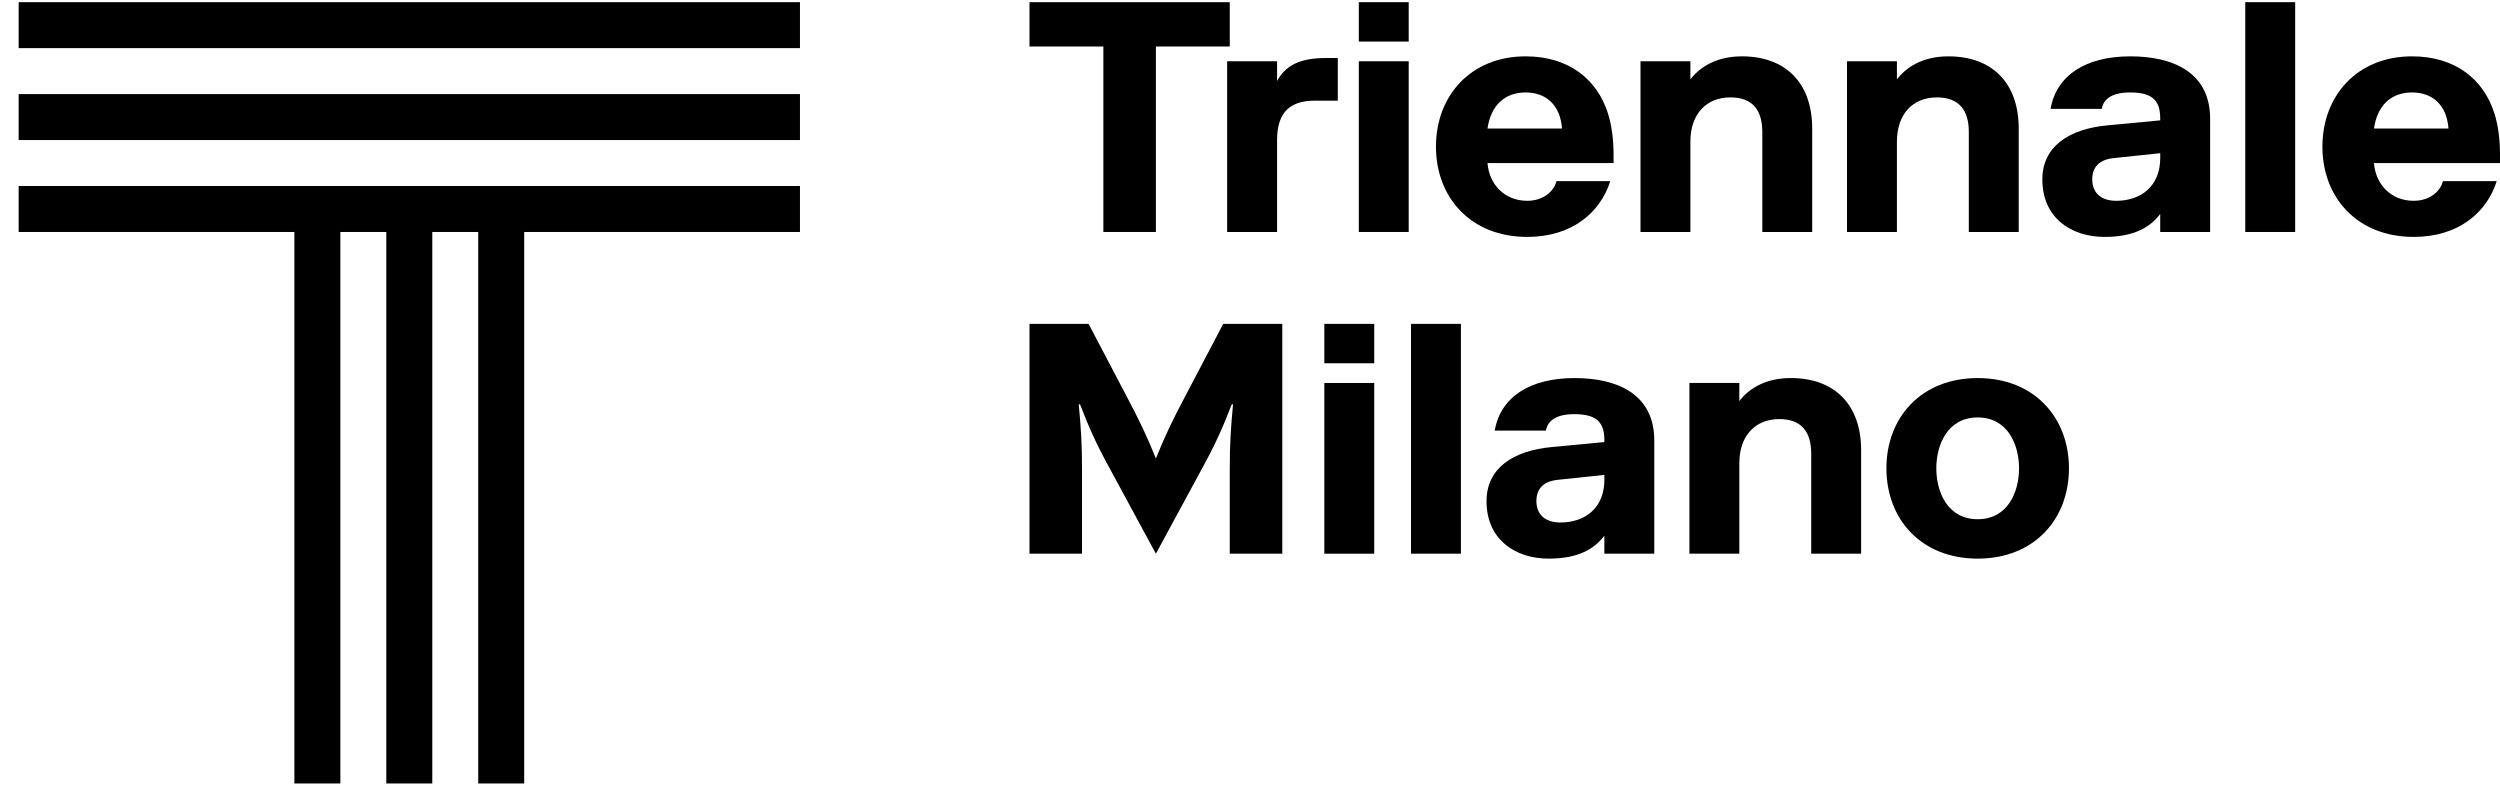
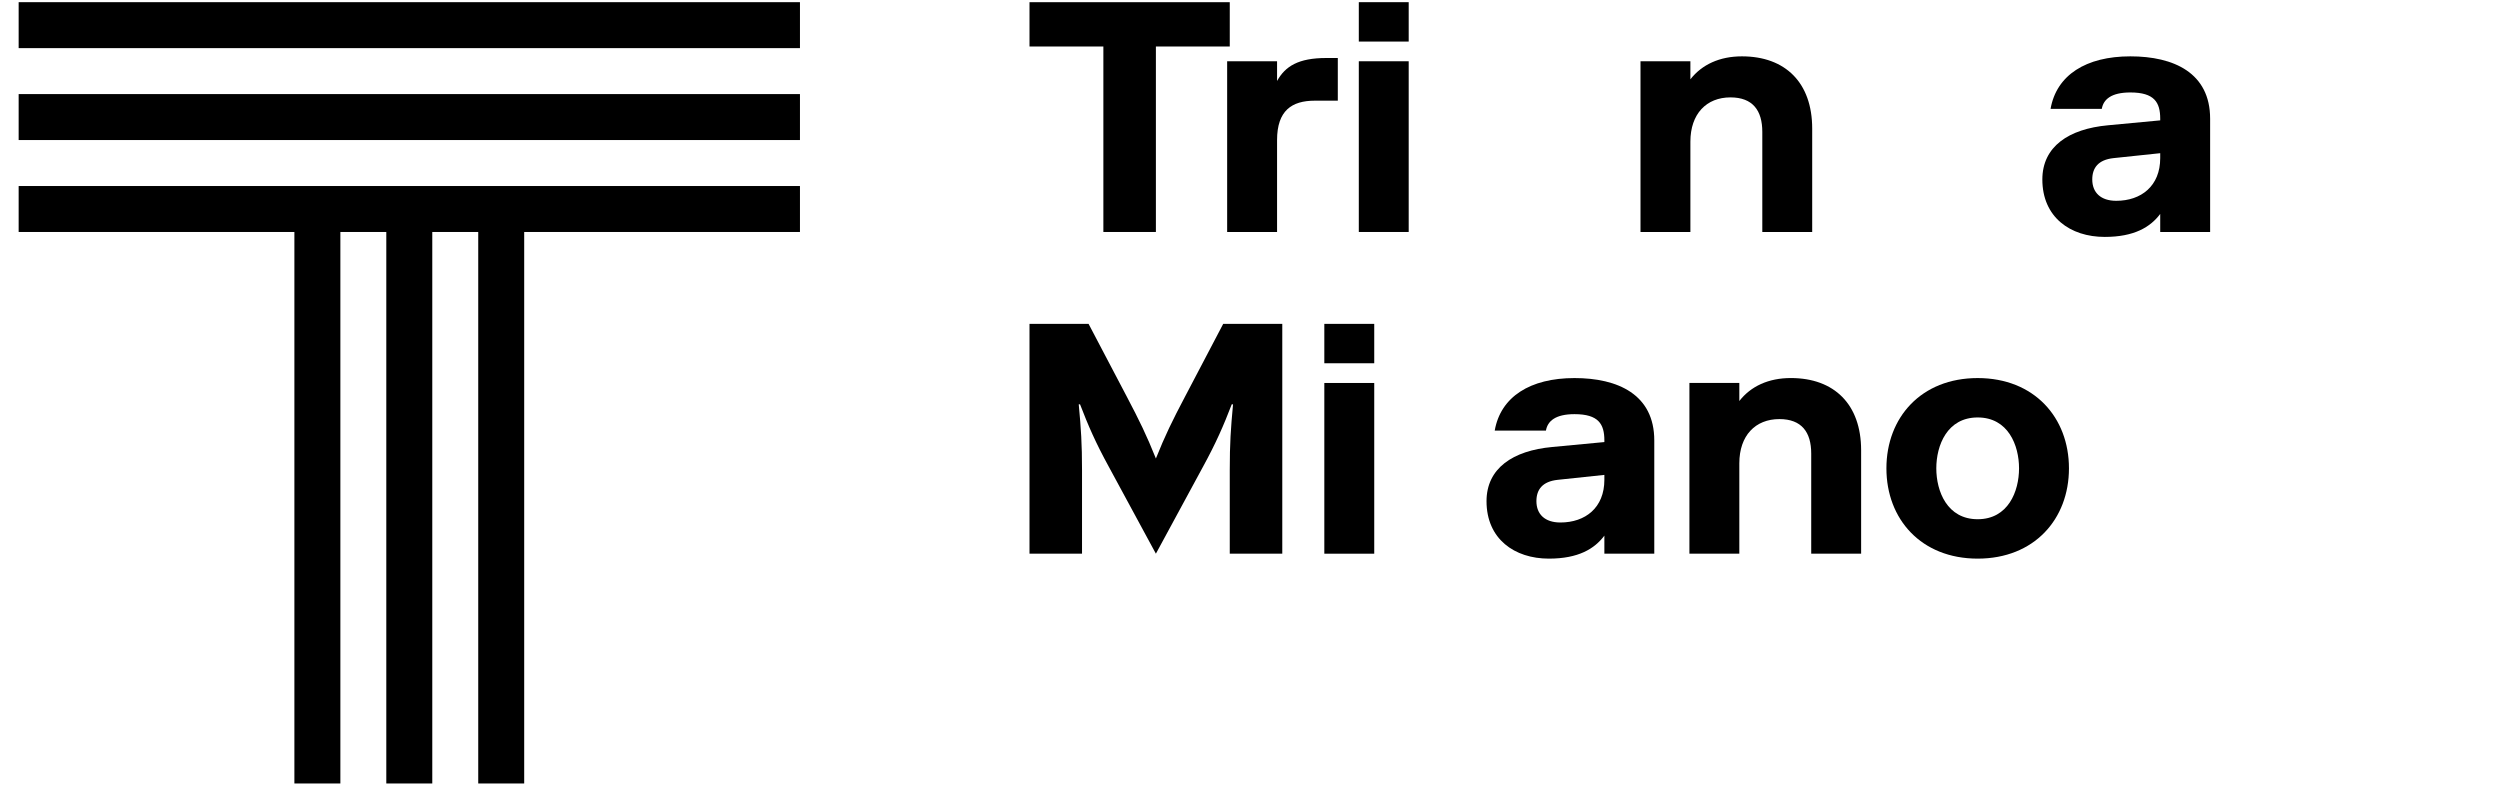
<svg xmlns="http://www.w3.org/2000/svg" width="115" height="37" viewBox="0 0 115 37" fill="none">
  <path d="M47.357 0.101V2.139H50.755V10.671H53.171V2.139H56.569V0.101H47.357Z" fill="black" />
  <path d="M60.481 4.631C59.424 4.631 58.745 5.084 58.745 6.443V10.672H56.449V2.819H58.745V3.725C59.123 3.046 59.727 2.668 61.01 2.668H61.539V4.631H60.481Z" fill="black" />
  <path d="M62.505 0.1H64.8V1.912H62.505V0.1ZM62.505 2.818H64.8V10.671H62.505V2.818Z" fill="black" />
-   <path d="M74.073 8.331C73.62 9.766 72.321 10.898 70.253 10.898C67.655 10.898 66.054 9.086 66.054 6.745C66.054 4.404 67.655 2.592 70.177 2.592C72.17 2.592 73.469 3.65 73.967 5.22C74.148 5.794 74.224 6.458 74.224 7.123V7.5H68.425C68.5 8.482 69.21 9.237 70.253 9.237C71.007 9.237 71.491 8.784 71.597 8.331H74.073ZM68.425 5.914H71.853C71.778 4.857 71.143 4.253 70.177 4.253C69.21 4.253 68.576 4.857 68.425 5.914Z" fill="black" />
  <path d="M77.758 3.649C78.287 2.97 79.103 2.592 80.129 2.592C82.123 2.592 83.361 3.8 83.361 5.914V10.671H81.066V6.065C81.066 5.084 80.628 4.48 79.601 4.48C78.498 4.48 77.758 5.235 77.758 6.518V10.671H75.463V2.818H77.758V3.649Z" fill="black" />
-   <path d="M87.258 3.649C87.786 2.97 88.602 2.592 89.629 2.592C91.622 2.592 92.861 3.8 92.861 5.914V10.671H90.565V6.065C90.565 5.084 90.127 4.48 89.1 4.48C87.998 4.48 87.258 5.235 87.258 6.518V10.671H84.962V2.818H87.258V3.649Z" fill="black" />
  <path d="M94.326 5.008C94.598 3.453 95.957 2.592 97.996 2.592C99.989 2.592 101.666 3.347 101.666 5.462V10.672H99.37V9.841C98.917 10.445 98.177 10.898 96.817 10.898C95.232 10.898 93.948 9.991 93.948 8.255C93.948 6.745 95.157 5.929 96.969 5.763L99.37 5.537V5.462C99.37 4.706 99.098 4.253 97.996 4.253C97.12 4.253 96.758 4.57 96.682 5.008H94.326ZM99.37 7.273V7.047L97.226 7.273C96.516 7.349 96.244 7.726 96.244 8.255C96.244 8.859 96.636 9.237 97.346 9.237C98.494 9.237 99.37 8.557 99.37 7.273Z" fill="black" />
-   <rect x="103.282" y="0.1" width="2.296" height="10.571" fill="black" />
-   <path d="M114.85 8.331C114.397 9.766 113.098 10.898 111.029 10.898C108.431 10.898 106.831 9.086 106.831 6.745C106.831 4.404 108.431 2.592 110.953 2.592C112.947 2.592 114.246 3.65 114.744 5.22C114.925 5.794 115.001 6.458 115.001 7.123V7.5H109.202C109.277 8.482 109.987 9.237 111.029 9.237C111.784 9.237 112.268 8.784 112.374 8.331H114.85ZM109.202 5.914H112.63C112.555 4.857 111.92 4.253 110.953 4.253C109.987 4.253 109.353 4.857 109.202 5.914Z" fill="black" />
  <path d="M51.012 21.483C50.392 20.351 50.06 19.581 49.682 18.599H49.622C49.728 19.732 49.773 20.411 49.773 21.619V25.47H47.357V14.899H50.075L51.828 18.236C52.416 19.354 52.748 20.034 53.171 21.091C53.594 20.034 53.926 19.354 54.516 18.236L56.267 14.899H58.985V25.47H56.569V21.619C56.569 20.411 56.614 19.732 56.72 18.599H56.66C56.282 19.581 55.95 20.351 55.331 21.483L53.171 25.47L51.012 21.483Z" fill="black" />
  <path d="M60.919 14.898H63.215V16.71H60.919V14.898ZM60.919 17.617H63.215V25.47H60.919V17.617Z" fill="black" />
-   <rect x="64.906" y="14.898" width="2.296" height="10.571" fill="black" />
  <path d="M68.757 19.807C69.029 18.251 70.388 17.391 72.427 17.391C74.421 17.391 76.097 18.145 76.097 20.26V25.47H73.801V24.639C73.348 25.244 72.609 25.697 71.249 25.697C69.663 25.697 68.38 24.791 68.38 23.054C68.38 21.544 69.588 20.728 71.4 20.562L73.801 20.335V20.26C73.801 19.504 73.529 19.051 72.427 19.051C71.551 19.051 71.189 19.369 71.113 19.807H68.757ZM73.801 22.072V21.845L71.657 22.072C70.947 22.147 70.675 22.525 70.675 23.054C70.675 23.657 71.068 24.035 71.778 24.035C72.925 24.035 73.801 23.355 73.801 22.072Z" fill="black" />
  <path d="M80.009 18.447C80.537 17.767 81.353 17.39 82.379 17.39C84.374 17.39 85.612 18.598 85.612 20.712V25.469H83.316V20.863C83.316 19.882 82.878 19.278 81.852 19.278C80.749 19.278 80.009 20.032 80.009 21.316V25.469H77.713V17.616H80.009V18.447Z" fill="black" />
  <path d="M90.973 25.697C88.376 25.697 86.775 23.884 86.775 21.544C86.775 19.203 88.376 17.391 90.973 17.391C93.571 17.391 95.172 19.203 95.172 21.544C95.172 23.884 93.571 25.697 90.973 25.697ZM90.973 19.203C89.569 19.203 89.07 20.486 89.07 21.544C89.07 22.601 89.569 23.884 90.973 23.884C92.378 23.884 92.876 22.601 92.876 21.544C92.876 20.486 92.378 19.203 90.973 19.203Z" fill="black" />
  <path d="M0.858 10.671H13.542V36.04H15.657V10.671H17.77V36.04H19.885V10.671H21.999V36.04H24.113V10.671H36.798V8.557H0.858V10.671Z" fill="black" />
  <rect x="0.858" y="4.328" width="35.94" height="2.114" fill="black" />
  <rect x="0.858" y="0.1" width="35.94" height="2.114" fill="black" />
</svg>